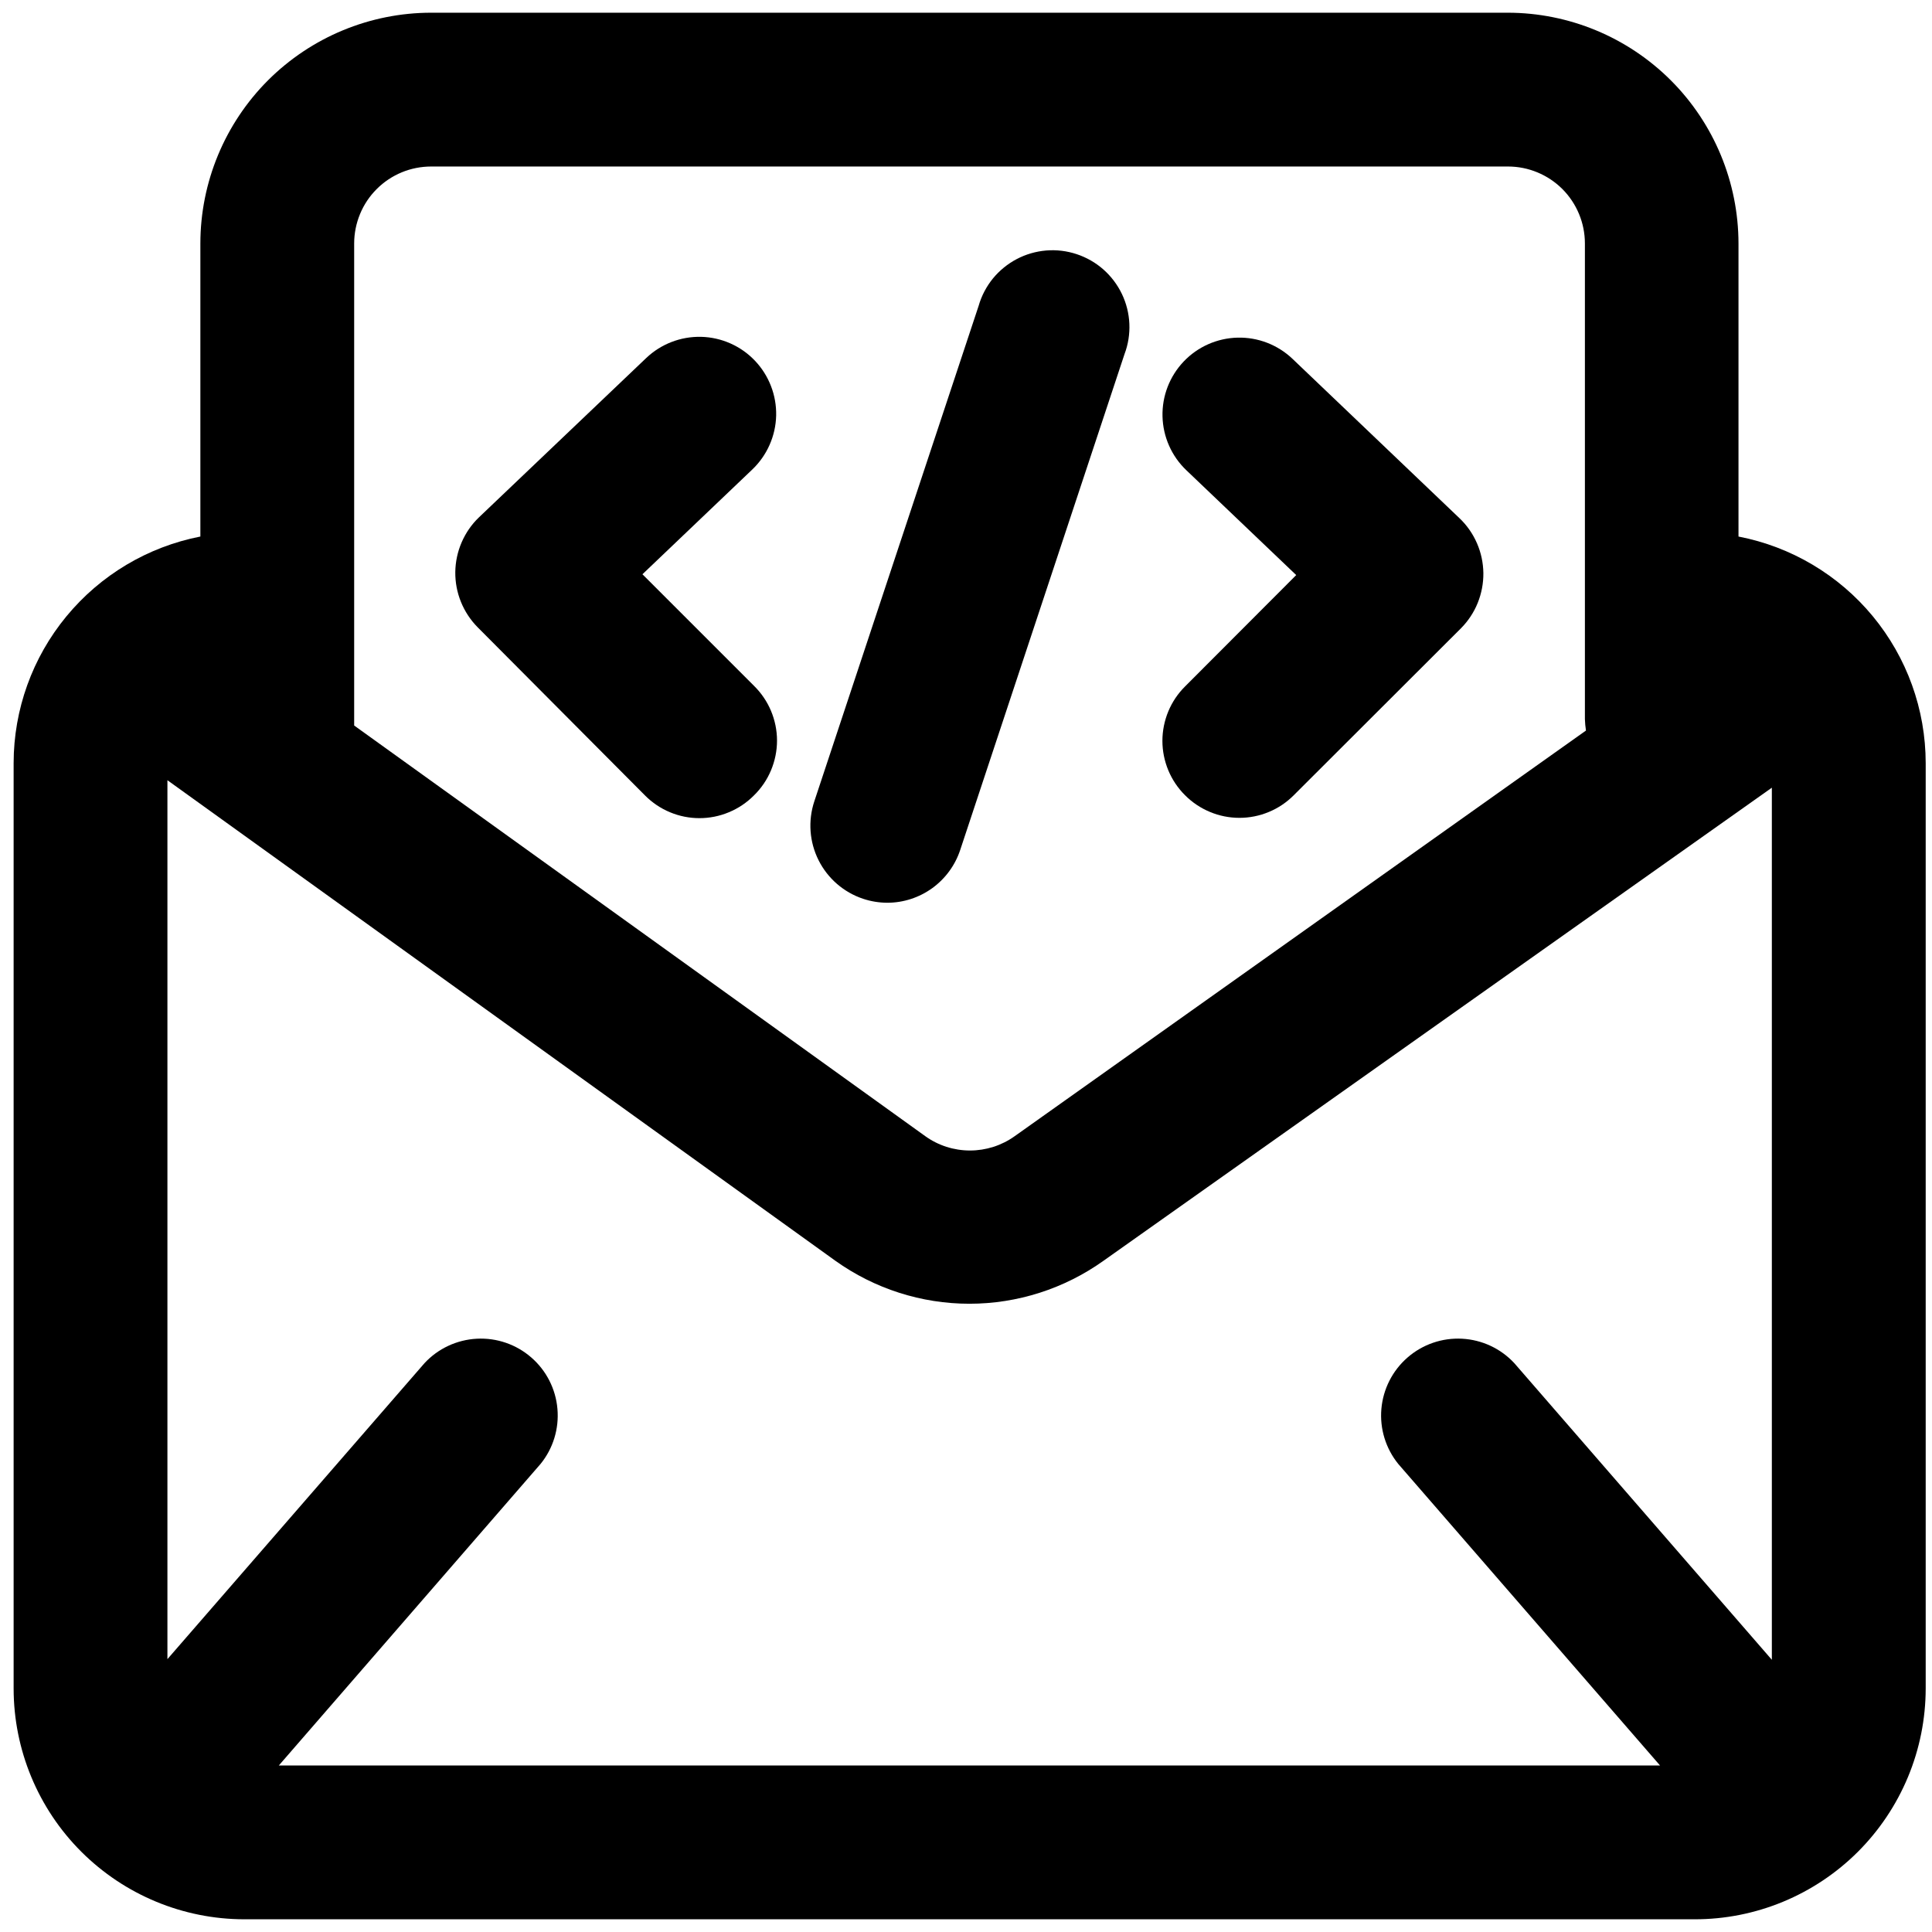
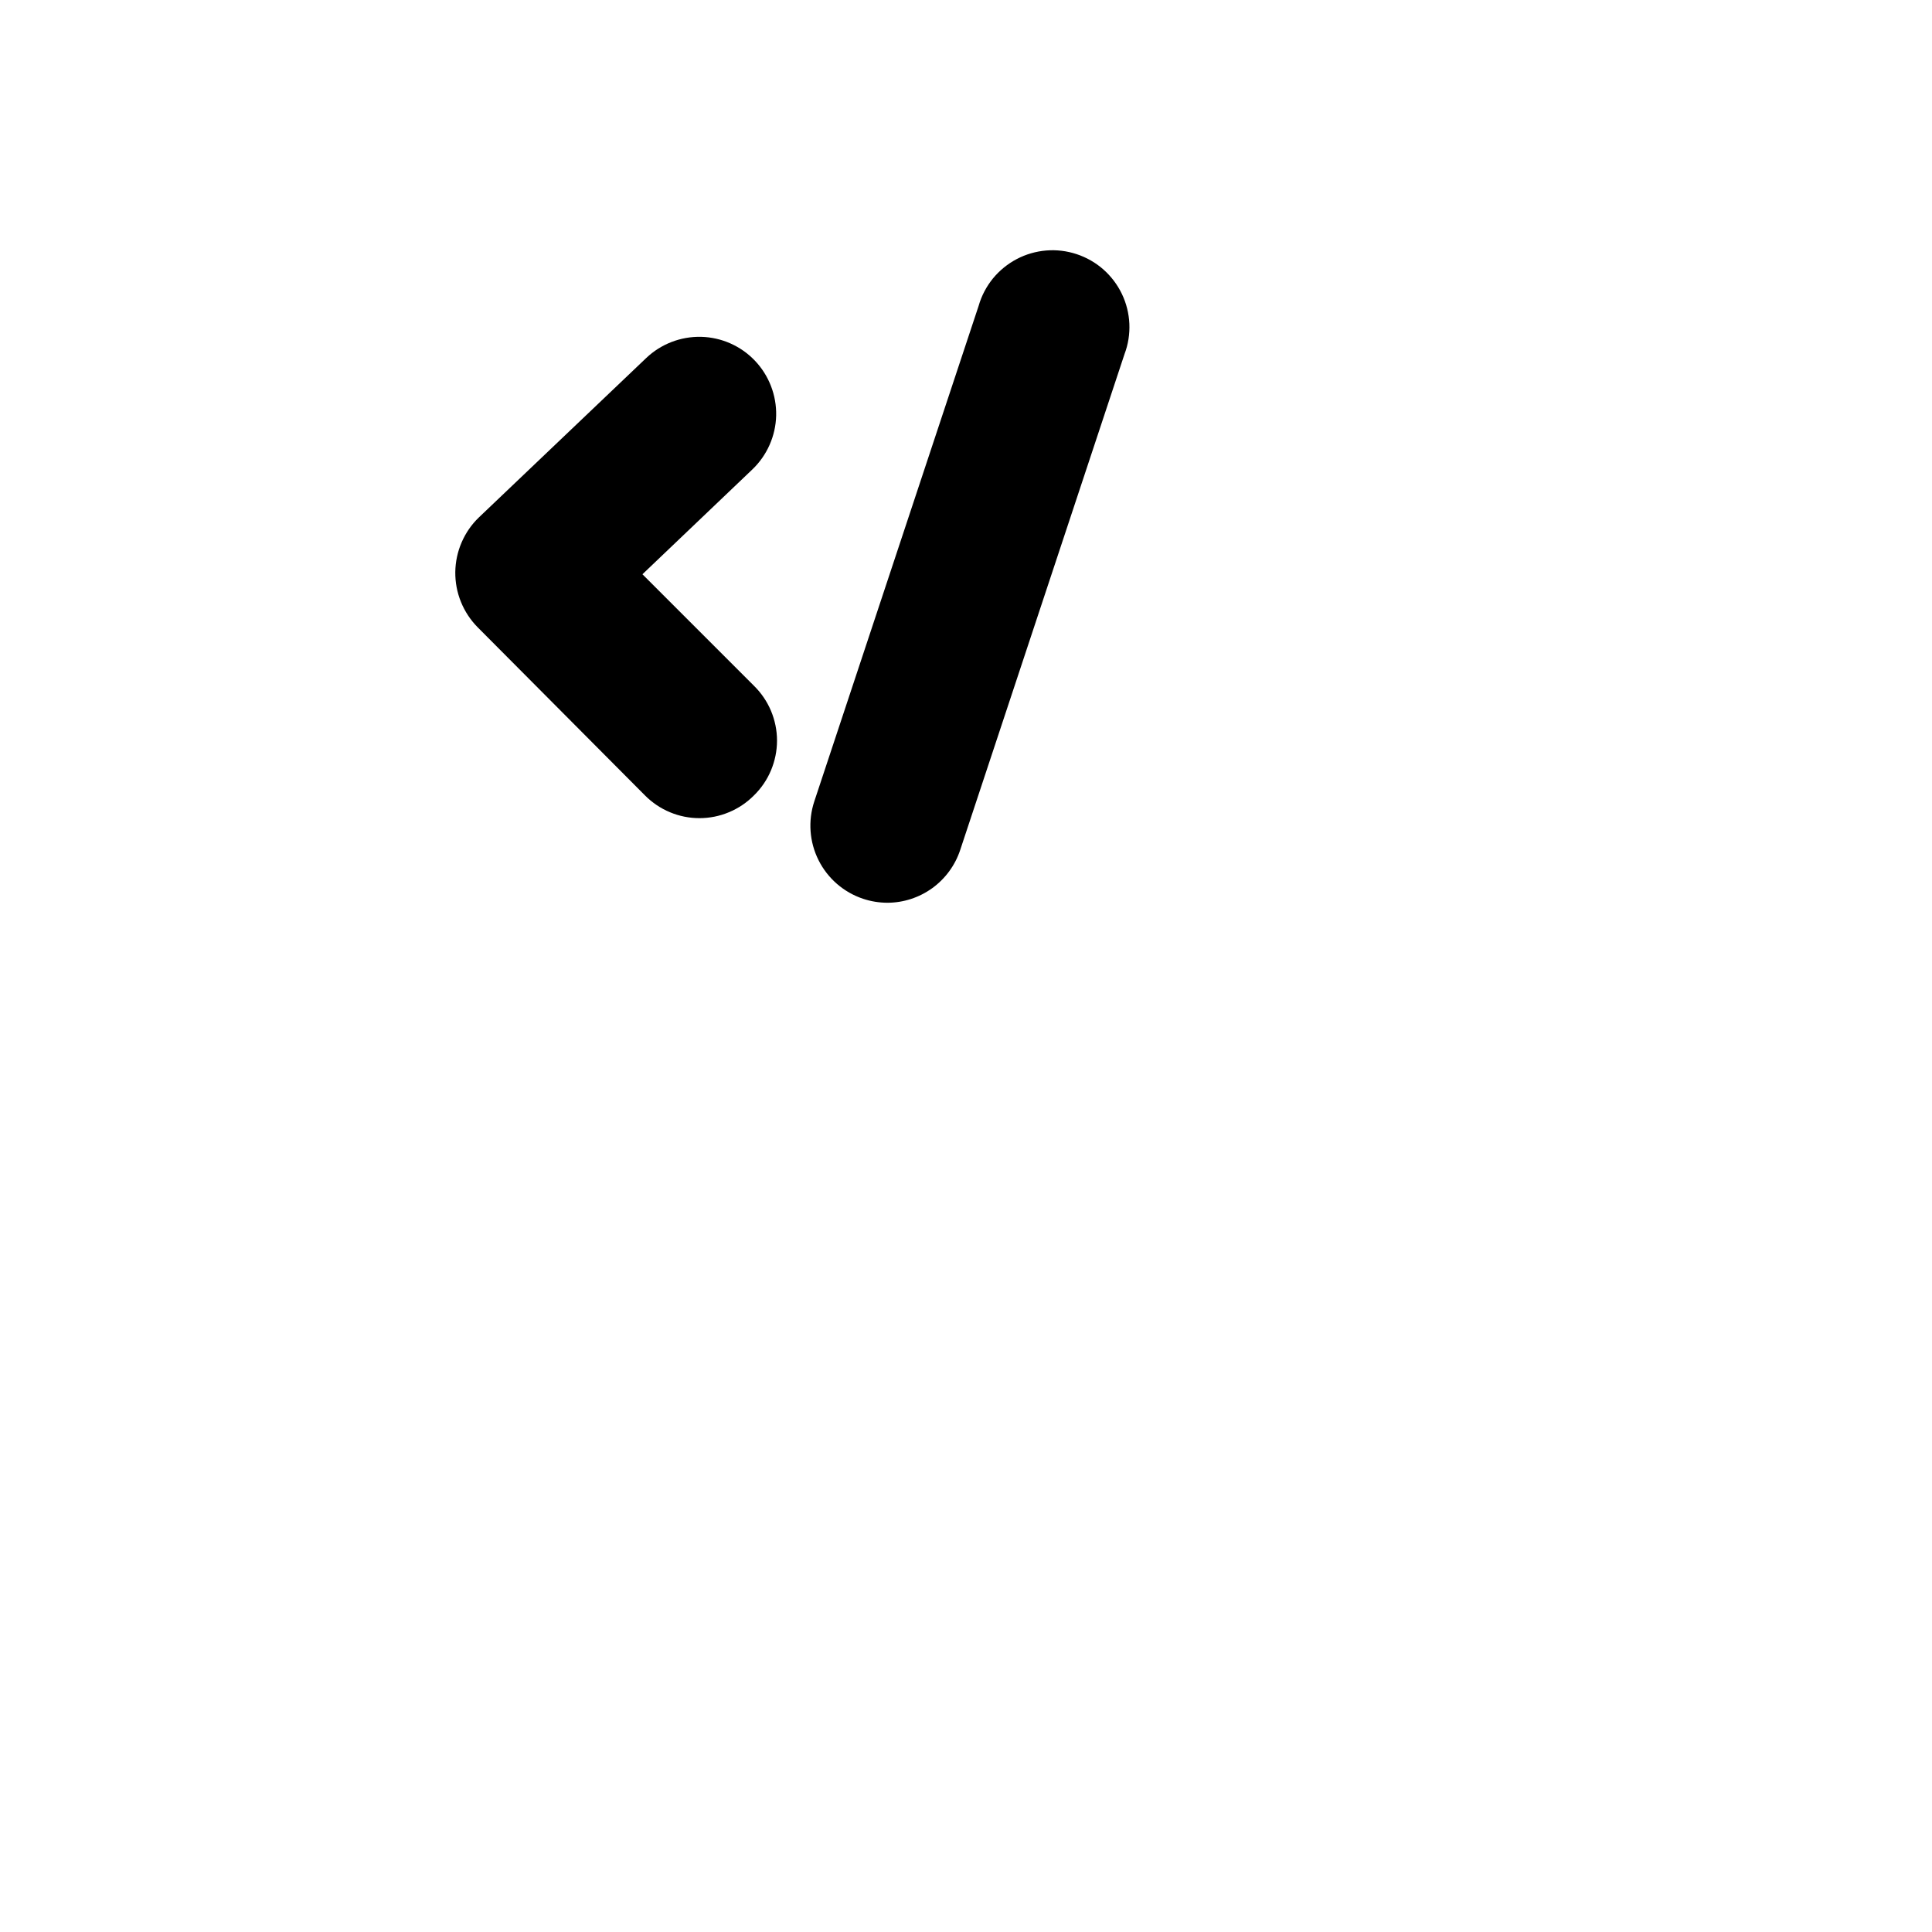
<svg xmlns="http://www.w3.org/2000/svg" width="38" height="38" viewBox="0 0 38 38" fill="none">
-   <path d="M34.194 10.553V4.788C34.192 3.585 33.714 2.431 32.863 1.58C32.012 0.73 30.859 0.251 29.656 0.25H8.479C7.276 0.251 6.122 0.73 5.271 1.58C4.421 2.431 3.942 3.585 3.941 4.788V10.553C2.907 10.755 1.976 11.31 1.306 12.123C0.636 12.935 0.269 13.956 0.268 15.009V33.212C0.269 34.415 0.747 35.569 1.598 36.42C2.449 37.27 3.602 37.749 4.805 37.75H33.329C33.926 37.751 34.516 37.634 35.068 37.406C35.619 37.178 36.12 36.844 36.542 36.423C36.964 36.001 37.299 35.501 37.528 34.95C37.757 34.399 37.875 33.809 37.876 33.212V15.009C37.875 13.954 37.507 12.933 36.835 12.12C36.163 11.307 35.229 10.753 34.194 10.553ZM29.785 26.812C29.518 26.524 29.15 26.352 28.758 26.331C28.366 26.31 27.981 26.442 27.685 26.7C27.389 26.957 27.204 27.32 27.17 27.711C27.136 28.102 27.256 28.491 27.503 28.795L32.651 34.725H5.484L10.631 28.795C10.879 28.491 10.998 28.102 10.964 27.711C10.931 27.32 10.746 26.957 10.45 26.7C10.154 26.442 9.769 26.31 9.377 26.331C8.985 26.352 8.616 26.524 8.349 26.812L3.293 32.633V15.346L16.431 24.798C17.2 25.347 18.122 25.643 19.067 25.643C20.013 25.643 20.934 25.347 21.704 24.798L34.85 15.493V32.646L29.785 26.812ZM8.483 3.275H29.66C30.061 3.275 30.446 3.435 30.73 3.718C31.013 4.002 31.173 4.387 31.173 4.788V14.145C31.175 14.22 31.183 14.295 31.194 14.369L19.958 22.347C19.701 22.531 19.393 22.629 19.078 22.629C18.763 22.629 18.455 22.531 18.199 22.347L6.966 14.27V4.788C6.966 4.589 7.006 4.392 7.082 4.208C7.158 4.024 7.27 3.857 7.411 3.717C7.552 3.576 7.719 3.465 7.903 3.389C8.087 3.313 8.284 3.275 8.483 3.275Z" fill="black" />
  <path d="M12.688 15.647C12.828 15.788 12.995 15.9 13.178 15.976C13.362 16.053 13.558 16.092 13.757 16.092C13.956 16.092 14.153 16.053 14.336 15.976C14.52 15.9 14.687 15.788 14.827 15.647C14.971 15.507 15.086 15.339 15.164 15.153C15.242 14.967 15.283 14.768 15.283 14.567C15.283 14.365 15.242 14.166 15.164 13.98C15.086 13.795 14.971 13.627 14.827 13.486L12.636 11.295L14.797 9.234C15.087 8.957 15.256 8.576 15.266 8.175C15.275 7.774 15.125 7.385 14.848 7.094C14.572 6.804 14.191 6.635 13.79 6.625C13.388 6.616 13 6.766 12.709 7.043L9.42 10.176C9.275 10.315 9.16 10.482 9.08 10.667C9 10.851 8.958 11.05 8.955 11.251C8.953 11.452 8.99 11.652 9.066 11.838C9.141 12.024 9.253 12.194 9.394 12.337L12.688 15.647Z" fill="black" />
-   <path d="M23.308 15.641C23.448 15.782 23.615 15.894 23.799 15.97C23.982 16.047 24.179 16.086 24.378 16.086C24.577 16.086 24.773 16.047 24.957 15.97C25.141 15.894 25.307 15.782 25.447 15.641L28.736 12.357C28.878 12.214 28.99 12.044 29.065 11.858C29.14 11.671 29.178 11.472 29.176 11.271C29.173 11.07 29.131 10.871 29.051 10.687C28.971 10.502 28.855 10.335 28.71 10.196L25.422 7.058C25.131 6.781 24.742 6.631 24.341 6.641C23.94 6.651 23.559 6.819 23.282 7.11C23.005 7.401 22.855 7.789 22.865 8.19C22.875 8.592 23.044 8.973 23.334 9.249L25.495 11.311L23.308 13.502C23.167 13.642 23.055 13.809 22.979 13.992C22.903 14.176 22.863 14.373 22.863 14.572C22.863 14.77 22.903 14.967 22.979 15.151C23.055 15.334 23.167 15.501 23.308 15.641Z" fill="black" />
  <path d="M16.976 17.678C17.129 17.729 17.289 17.755 17.451 17.756C17.769 17.756 18.078 17.655 18.336 17.469C18.593 17.283 18.786 17.02 18.886 16.718L22.118 6.964C22.19 6.774 22.222 6.571 22.213 6.367C22.204 6.164 22.154 5.965 22.066 5.781C21.978 5.598 21.854 5.434 21.701 5.299C21.549 5.165 21.37 5.063 21.177 4.999C20.984 4.935 20.78 4.91 20.577 4.927C20.375 4.944 20.177 5.001 19.997 5.096C19.817 5.191 19.658 5.321 19.529 5.478C19.401 5.636 19.305 5.818 19.249 6.014L16.016 15.763C15.89 16.145 15.92 16.56 16.1 16.919C16.28 17.278 16.595 17.551 16.976 17.678Z" fill="black" />
</svg>